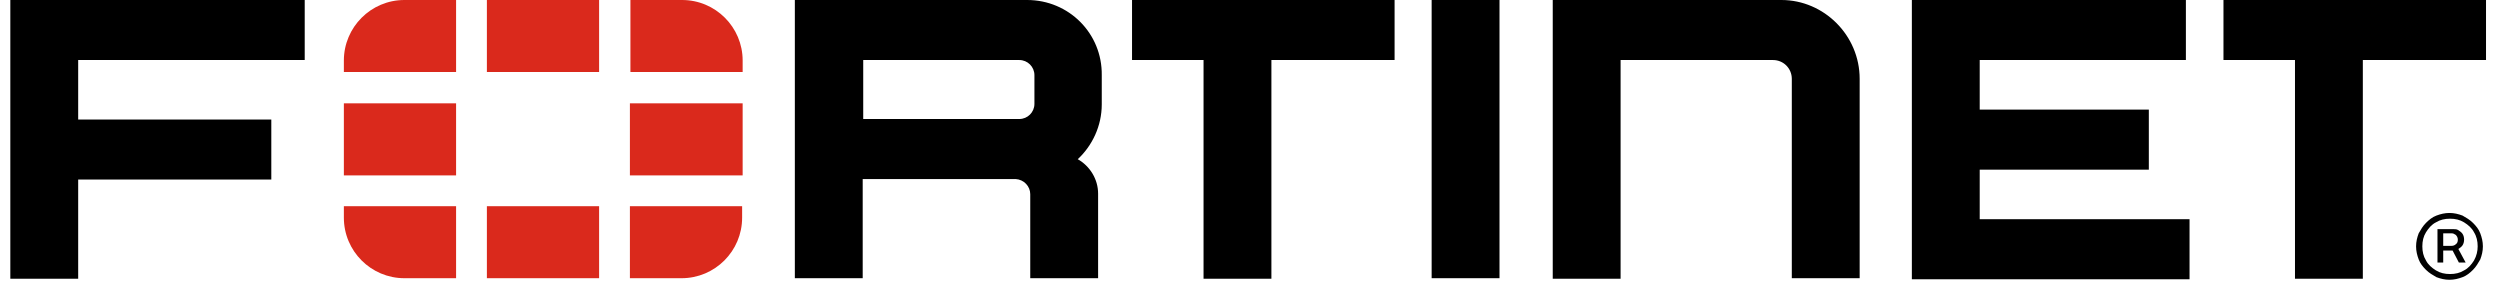
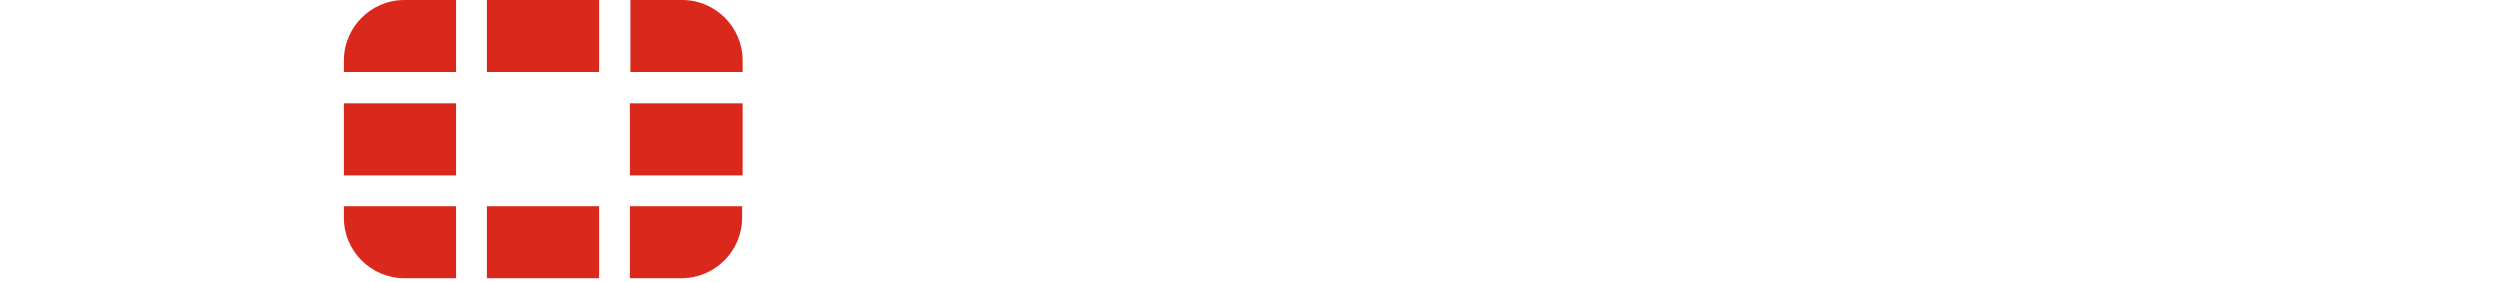
<svg xmlns="http://www.w3.org/2000/svg" width="204" height="23" viewBox="0.0 0.0 475.0 54.0" fill="none">
-   <path d="M469 47.7C469.3 47.5 469.6 47.3 469.8 47C470 46.7 470.1 46.3 470.1 45.9C470.1 45.5 470 45.1 469.8 44.8C469.6 44.5 469.3 44.3 469 44.1C468.7 43.9 468.4 43.9 468.1 43.9H465V50.3H466.1V48H467.9L469.1 50.3H470.4L469 47.7ZM473.2 44.7C472.9 43.9 472.4 43.3 471.8 42.7C471.2 42.1 470.5 41.7 469.8 41.3C469 41 468.2 40.8 467.3 40.8C466.4 40.8 465.6 41 464.8 41.3C464 41.6 463.4 42.1 462.8 42.7C462.2 43.3 461.8 44 461.4 44.7C461.1 45.5 460.9 46.3 460.9 47.2C460.9 48.1 461.1 48.9 461.4 49.7C461.7 50.5 462.2 51.1 462.8 51.7C463.4 52.3 464.1 52.7 464.8 53.1C465.6 53.4 466.4 53.6 467.3 53.6C468.2 53.6 469 53.4 469.8 53.1C470.6 52.8 471.2 52.3 471.8 51.7C472.4 51.1 472.8 50.4 473.2 49.7C473.5 48.9 473.7 48.1 473.7 47.2C473.7 46.3 473.5 45.5 473.2 44.7ZM466.1 44.7H467.7C468 44.7 468.2 44.8 468.5 45C468.7 45.2 468.9 45.5 468.9 45.9C468.9 46.3 468.8 46.6 468.5 46.8C468.3 47 468 47.1 467.7 47.1H466.1V44.7ZM472 49.9C471.5 50.7 470.9 51.4 470.1 51.8C469.3 52.3 468.4 52.5 467.4 52.5C466.4 52.5 465.5 52.3 464.7 51.8C463.9 51.3 463.2 50.7 462.8 49.9C462.3 49.1 462.1 48.2 462.1 47.2C462.1 46.2 462.3 45.3 462.8 44.5C463.3 43.7 463.9 43 464.7 42.6C465.5 42.1 466.4 41.9 467.4 41.9C468.4 41.9 469.3 42.1 470.1 42.6C470.9 43.1 471.6 43.7 472 44.5C472.5 45.3 472.7 46.2 472.7 47.2C472.7 48.1 472.5 49 472 49.9ZM272.3 11.4V0H285.3V11.4V53.3H272.3V11.4ZM214.9 0H265.2V11.5H241.6V53.4H228.6V11.5H214.9V0ZM474.3 0V11.5H450.7V53.4H437.7V11.5H424V0H474.3ZM0 0H56.4V11.5H13V22.9H50V34.4H13V53.4H0V0ZM364.3 0H416.8V11.5H377.3V21H409.7V32.5H377.3V42H417.5V53.5H364.3V0ZM354.3 15.1V53.3H341.3V15.1C341.3 13.1 339.7 11.5 337.7 11.5H308.5V53.4H295.5V0H339.3C347.5 0 354.3 6.8 354.3 15.1ZM194.8 0H150.3V53.3H163.3V34.3H192.6C194.2 34.4 195.4 35.7 195.4 37.2V53.3H208.4V37.1C208.4 34.3 206.8 31.8 204.5 30.5C207.3 27.9 209.1 24.1 209.1 20V14.4C209.2 6.4 202.8 0 194.8 0ZM196.2 19.9C196.2 21.5 194.9 22.8 193.3 22.8H163.4V11.5H193.3C194.9 11.5 196.2 12.8 196.2 14.4V19.9Z" fill="black" />
  <path d="M140.3 19.8V33.6H118.7V19.8H140.3ZM91.3 53.3H112.8V39.5H91.3V53.3ZM140.3 11.6C140.3 5.2 135.1 0 128.7 0H118.8V13.8H140.3V11.6ZM91.3 0V13.8H112.8V0H91.3ZM63.9 19.8V33.6H85.4V19.8H63.9ZM118.7 53.3H128.6C135 53.3 140.2 48.1 140.2 41.7V39.5H118.7V53.3ZM63.9 41.7C63.9 48.1 69.1 53.3 75.5 53.3H85.4V39.5H63.9V41.7ZM63.9 11.6V13.8H85.4V0H75.5C69.1 0 63.9 5.2 63.9 11.6Z" fill="#DA291C" />
</svg>